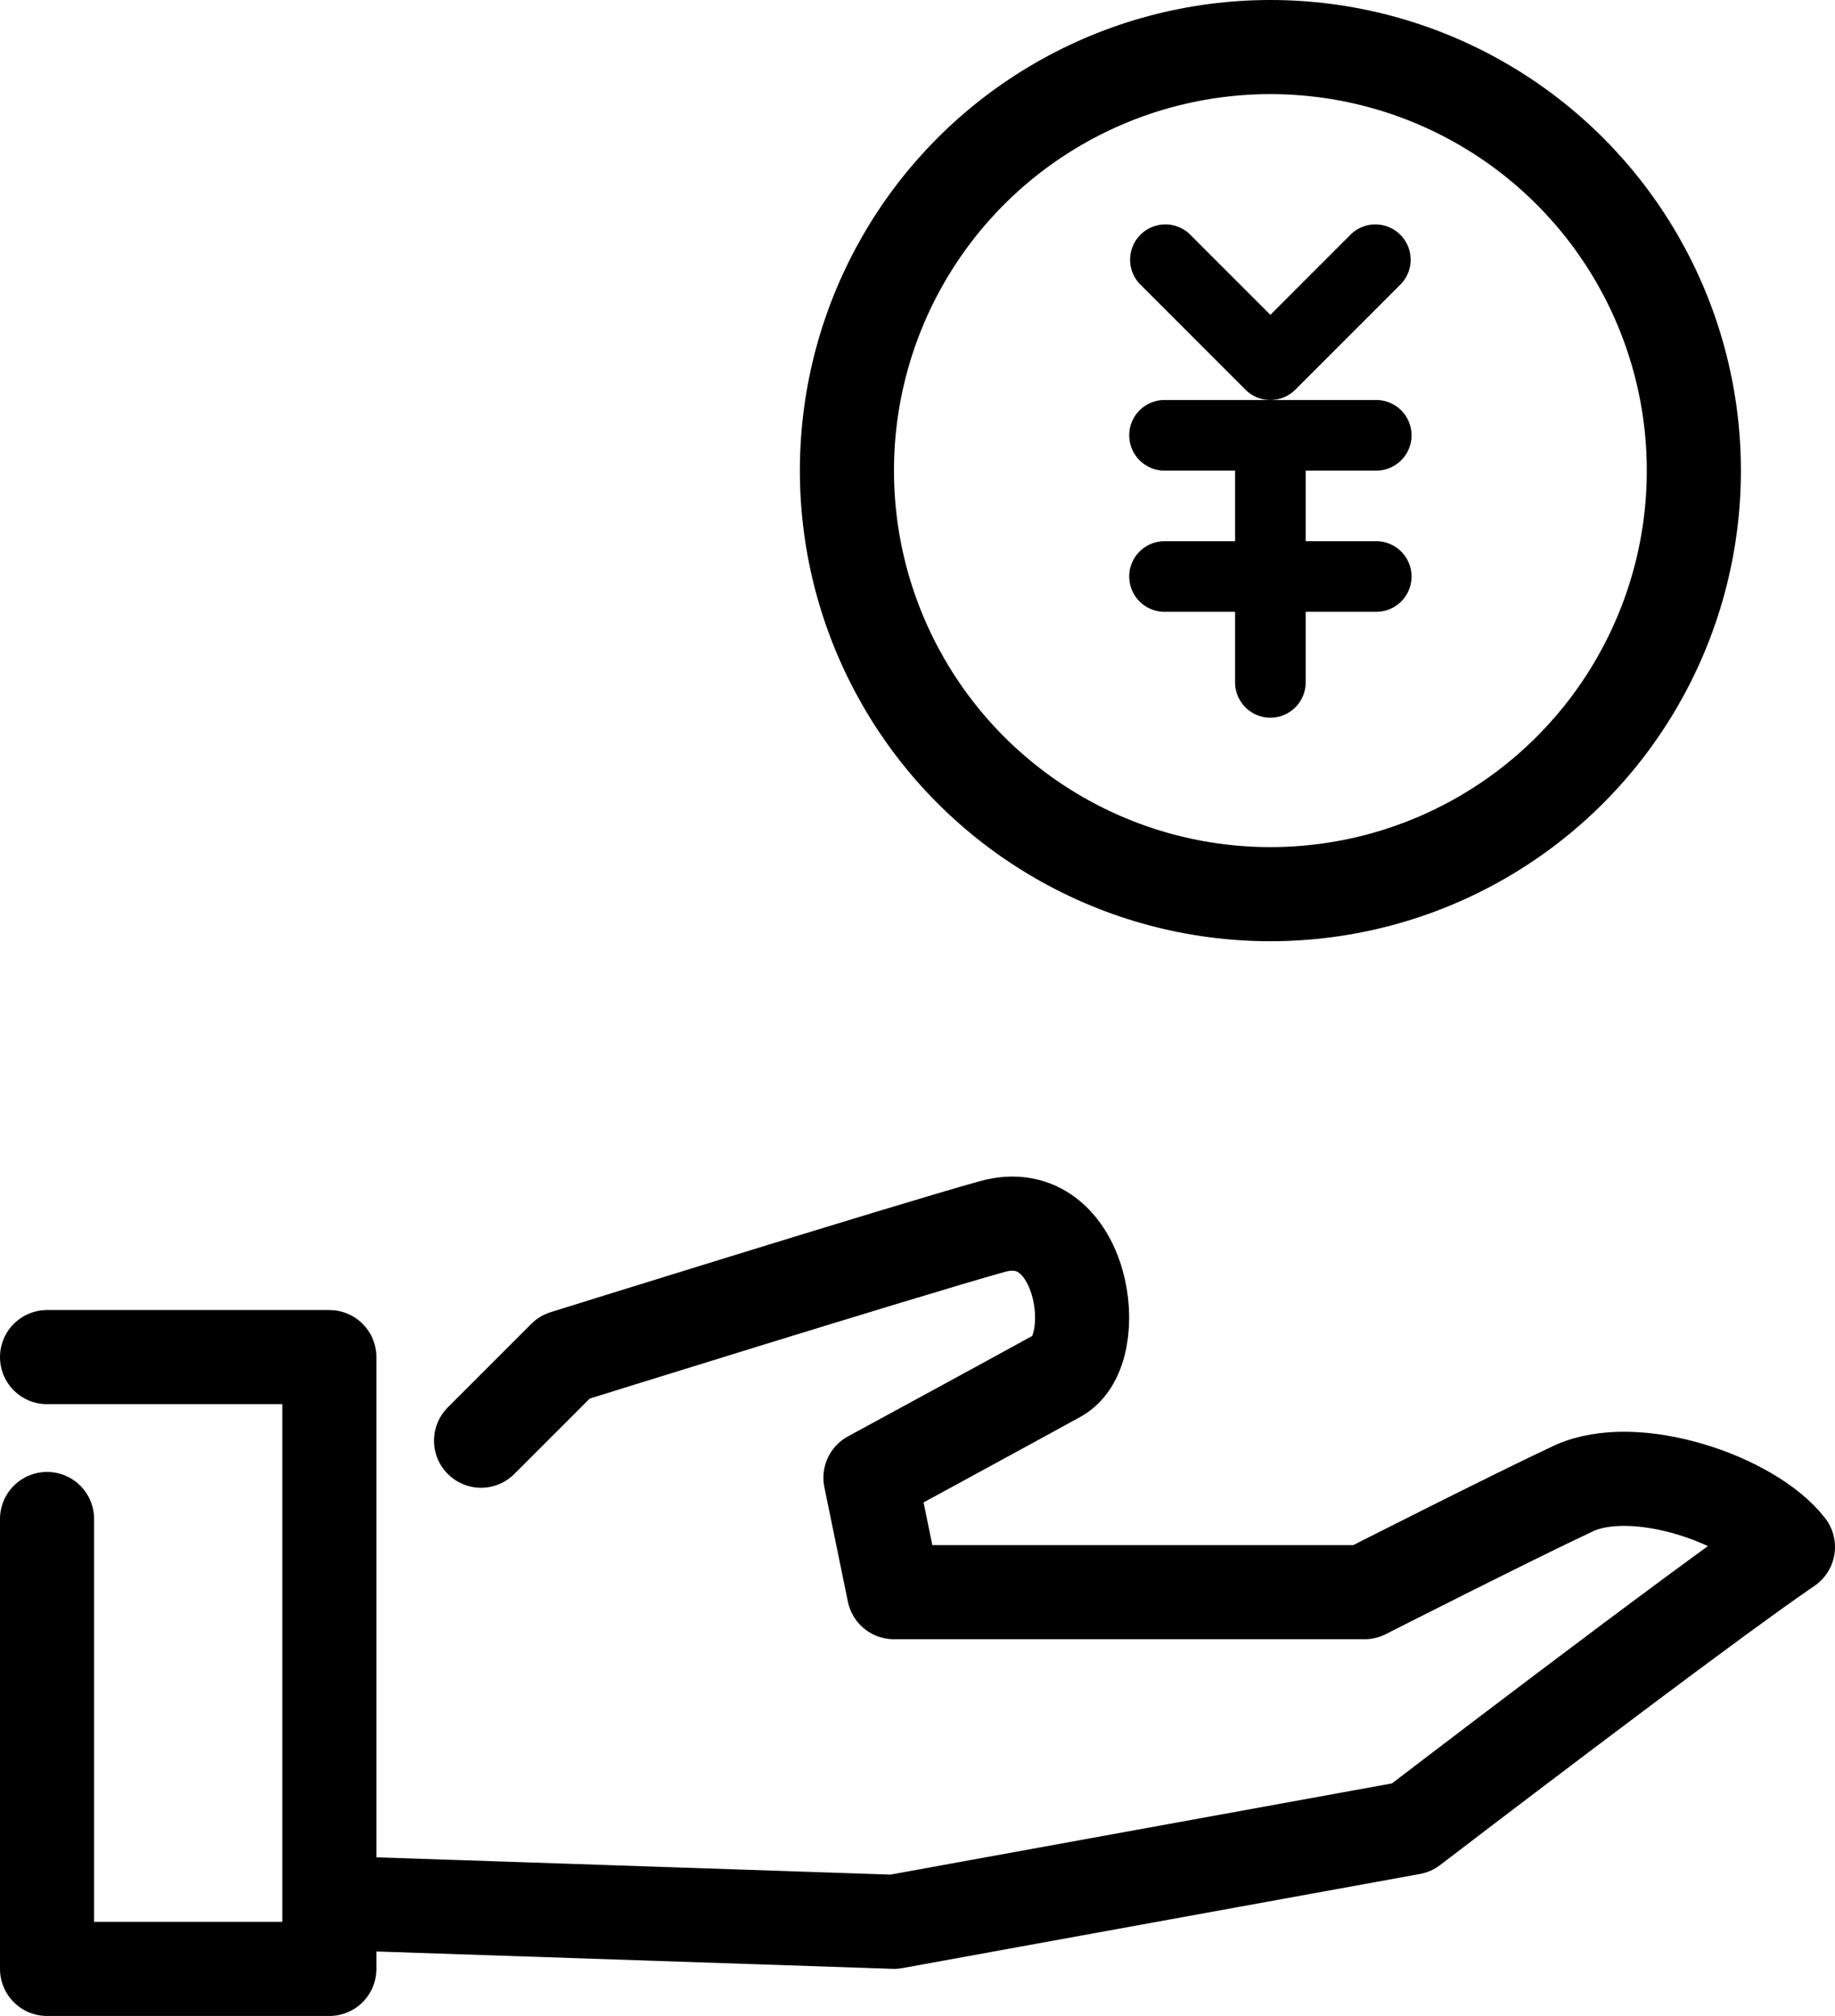
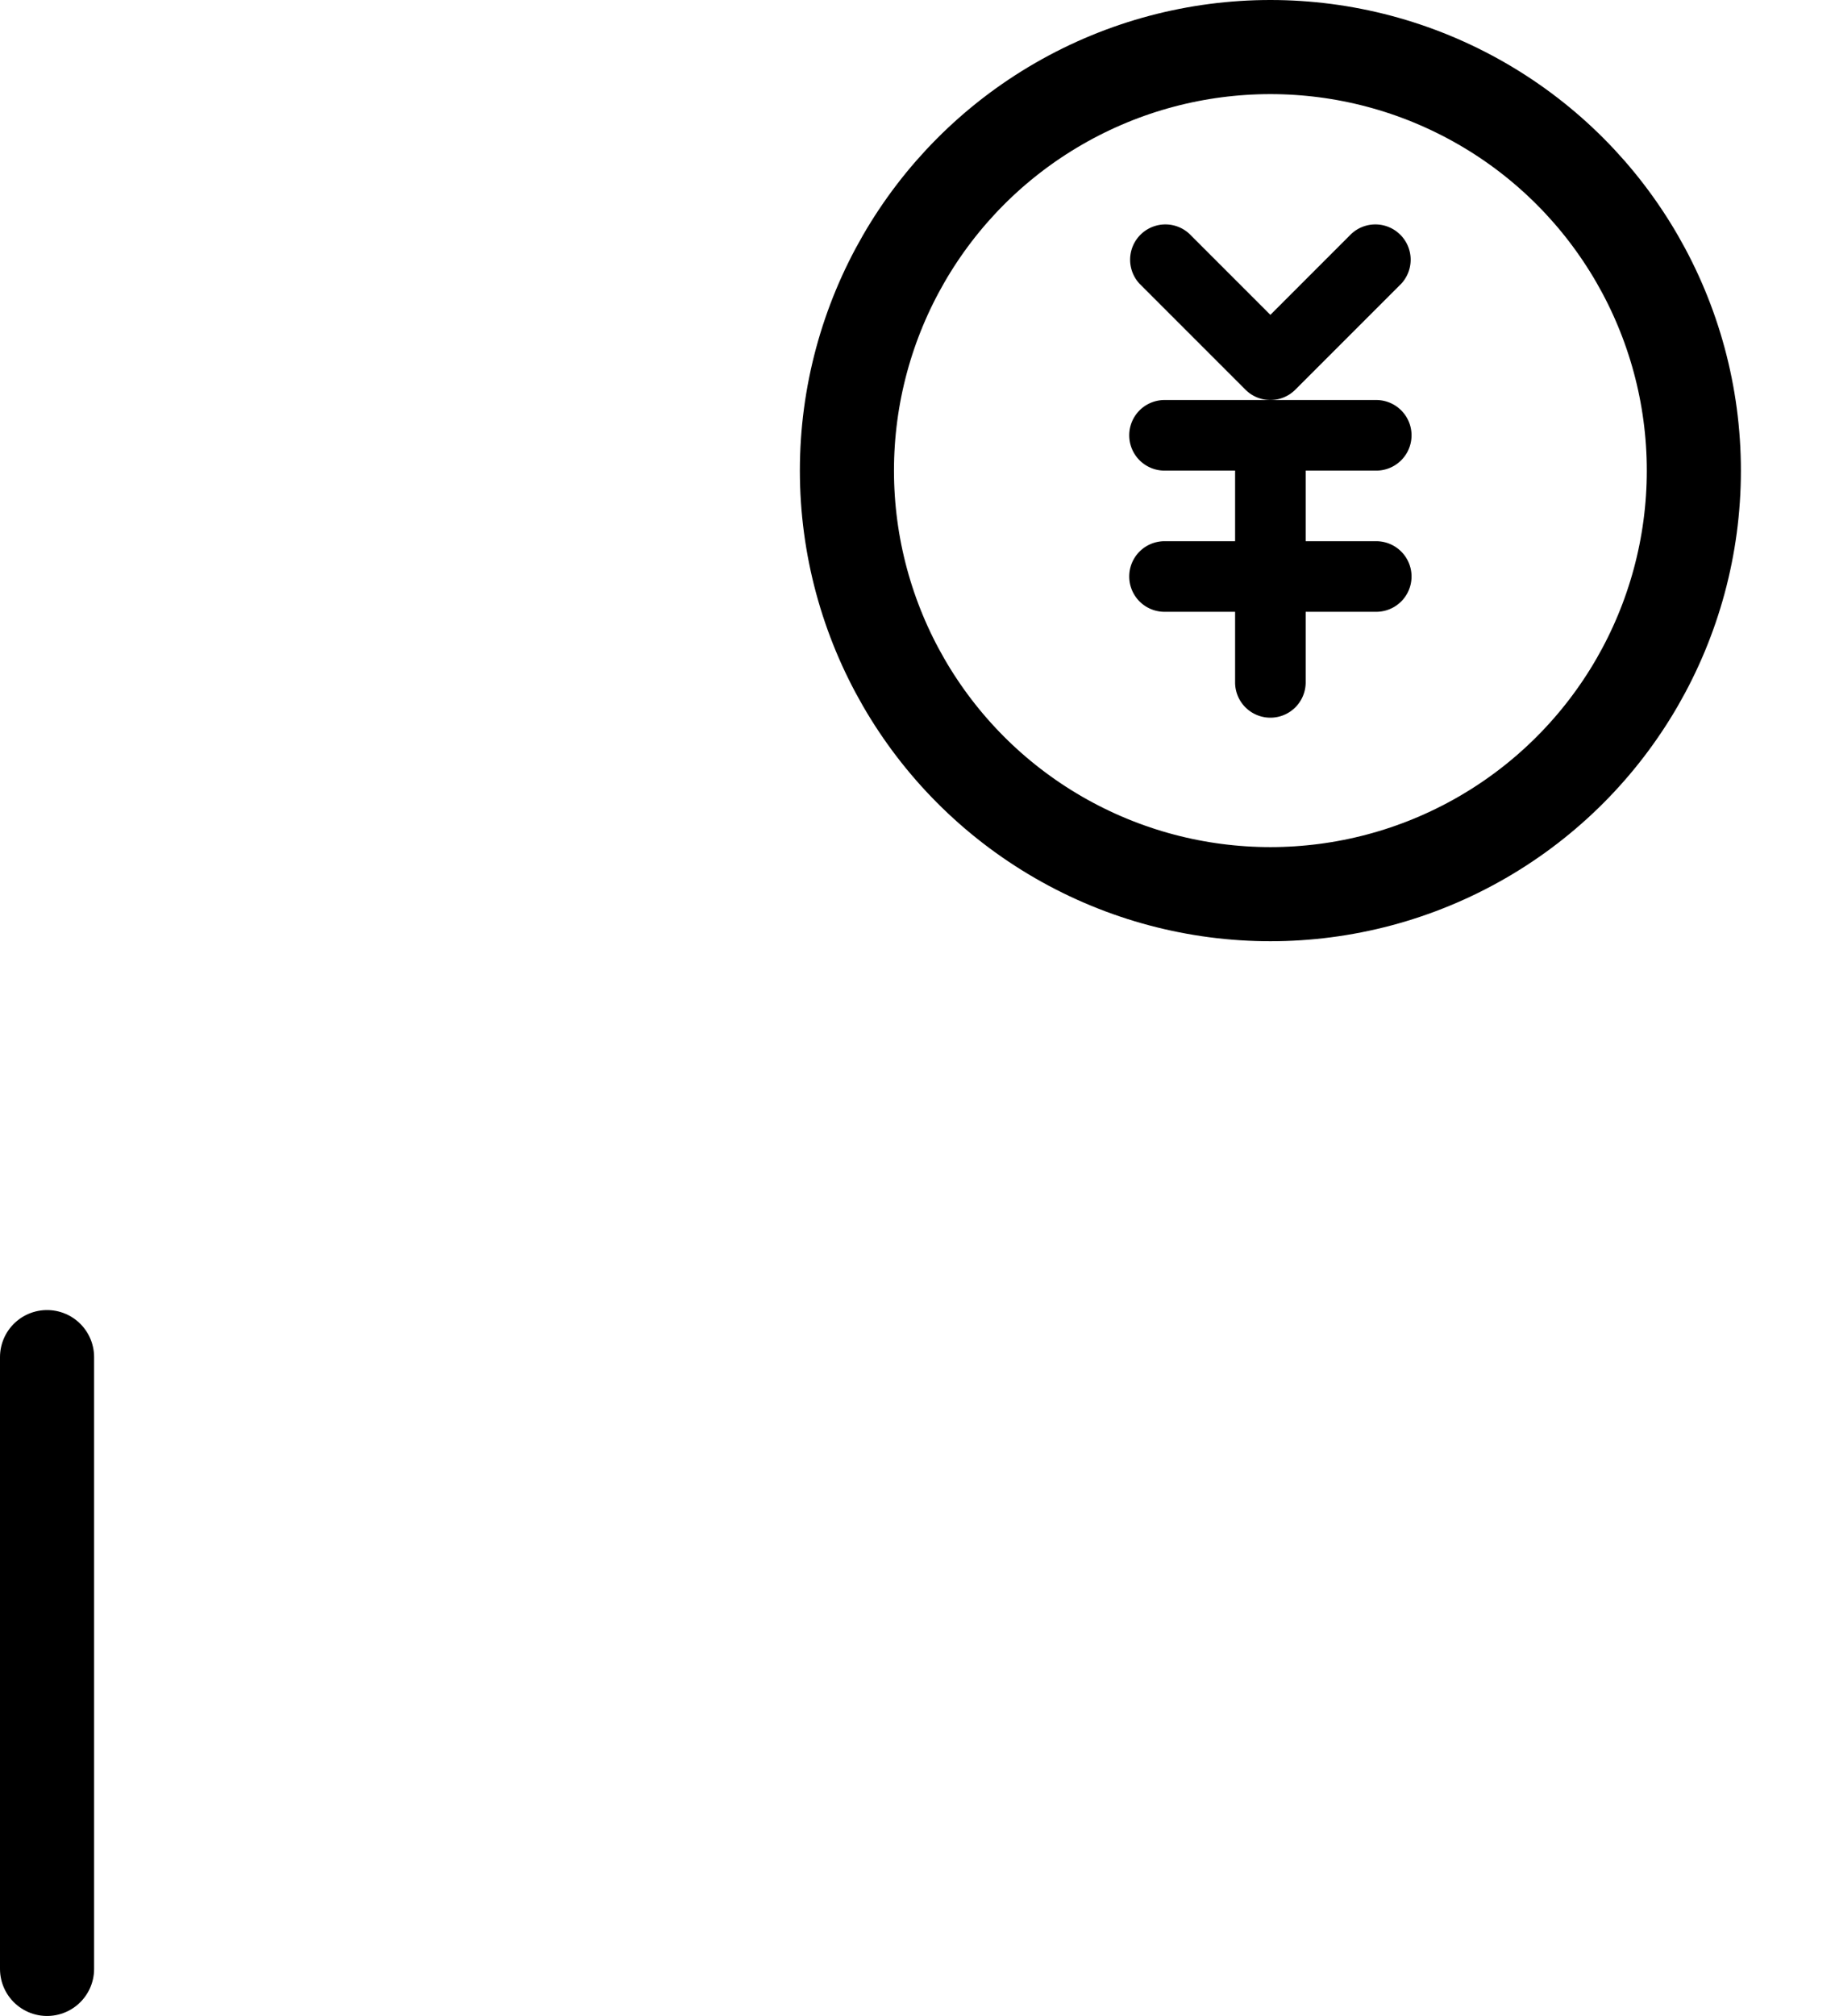
<svg xmlns="http://www.w3.org/2000/svg" width="39" height="42.837" viewBox="0 0 39 42.837">
  <g transform="translate(-5 -3)">
    <circle cx="9" cy="9" r="9" transform="translate(23 4)" fill="none" stroke="#000" stroke-linecap="round" stroke-linejoin="round" stroke-width="2" />
    <path d="M32,11.5a.748.748,0,0,1-.53-.22L29.22,9.03a.75.75,0,0,1,1.06-1.06L32,9.69l1.72-1.72a.75.75,0,0,1,1.06,1.06l-2.25,2.25a.748.748,0,0,1-.53.22Z" />
    <path d="M34.25,13h-4.5a.75.75,0,0,1,0-1.5h4.5a.75.75,0,0,1,0,1.5Z" />
    <path d="M34.25,16h-4.5a.75.75,0,0,1,0-1.5h4.5a.75.75,0,0,1,0,1.5Z" />
    <path d="M32,18.25a.75.75,0,0,1-.75-.75V12.25a.75.75,0,0,1,1.5,0V17.5A.75.75,0,0,1,32,18.25Z" />
-     <path d="M6,31.837h6v13H6v-9.56" fill="none" stroke="#000" stroke-linecap="round" stroke-linejoin="round" stroke-width="2" />
-     <path d="M15.224,33.613,17,31.837s7.151-2.232,9.088-2.774,2.4,2.612,1.395,3.166S23.5,34.4,23.5,34.4l.5,2.432H34s3.117-1.583,4.434-2.2,3.786.233,4.566,1.24c-1.932,1.317-8,5.964-8,5.964l-11,2-11-.37" fill="none" stroke="#000" stroke-linecap="round" stroke-linejoin="round" stroke-width="2" />
+     <path d="M6,31.837v13H6v-9.56" fill="none" stroke="#000" stroke-linecap="round" stroke-linejoin="round" stroke-width="2" />
  </g>
</svg>